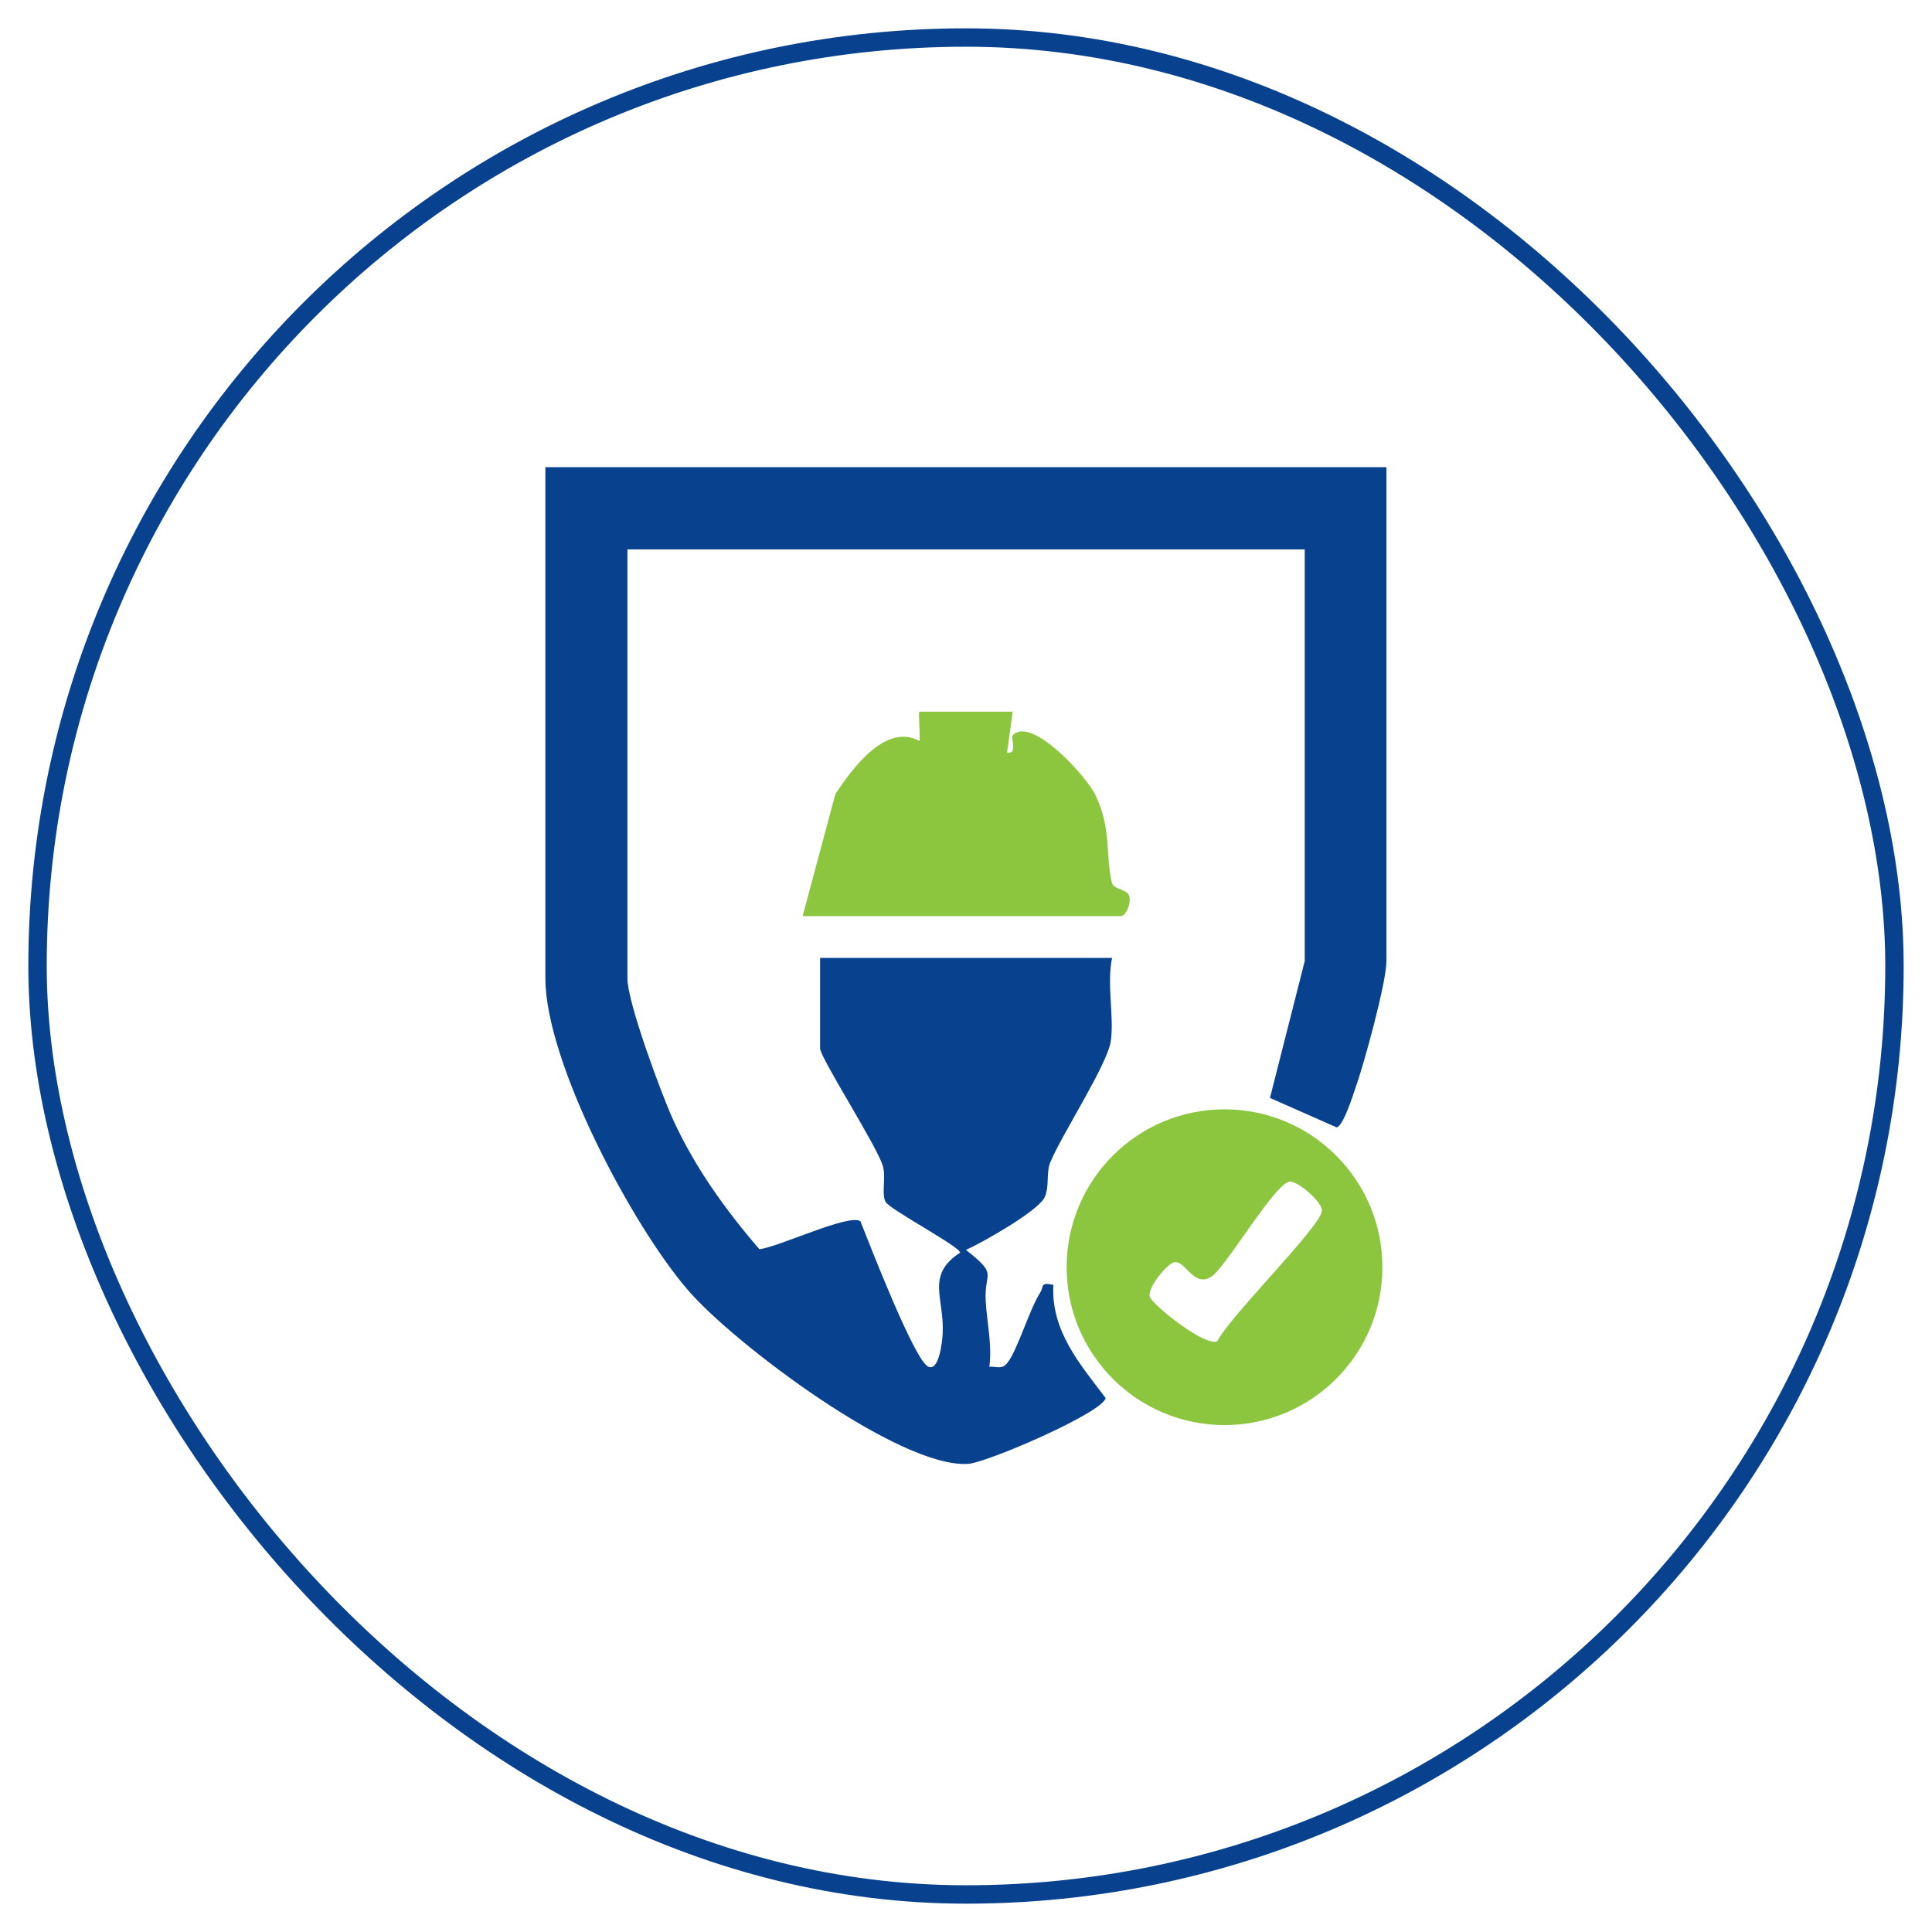
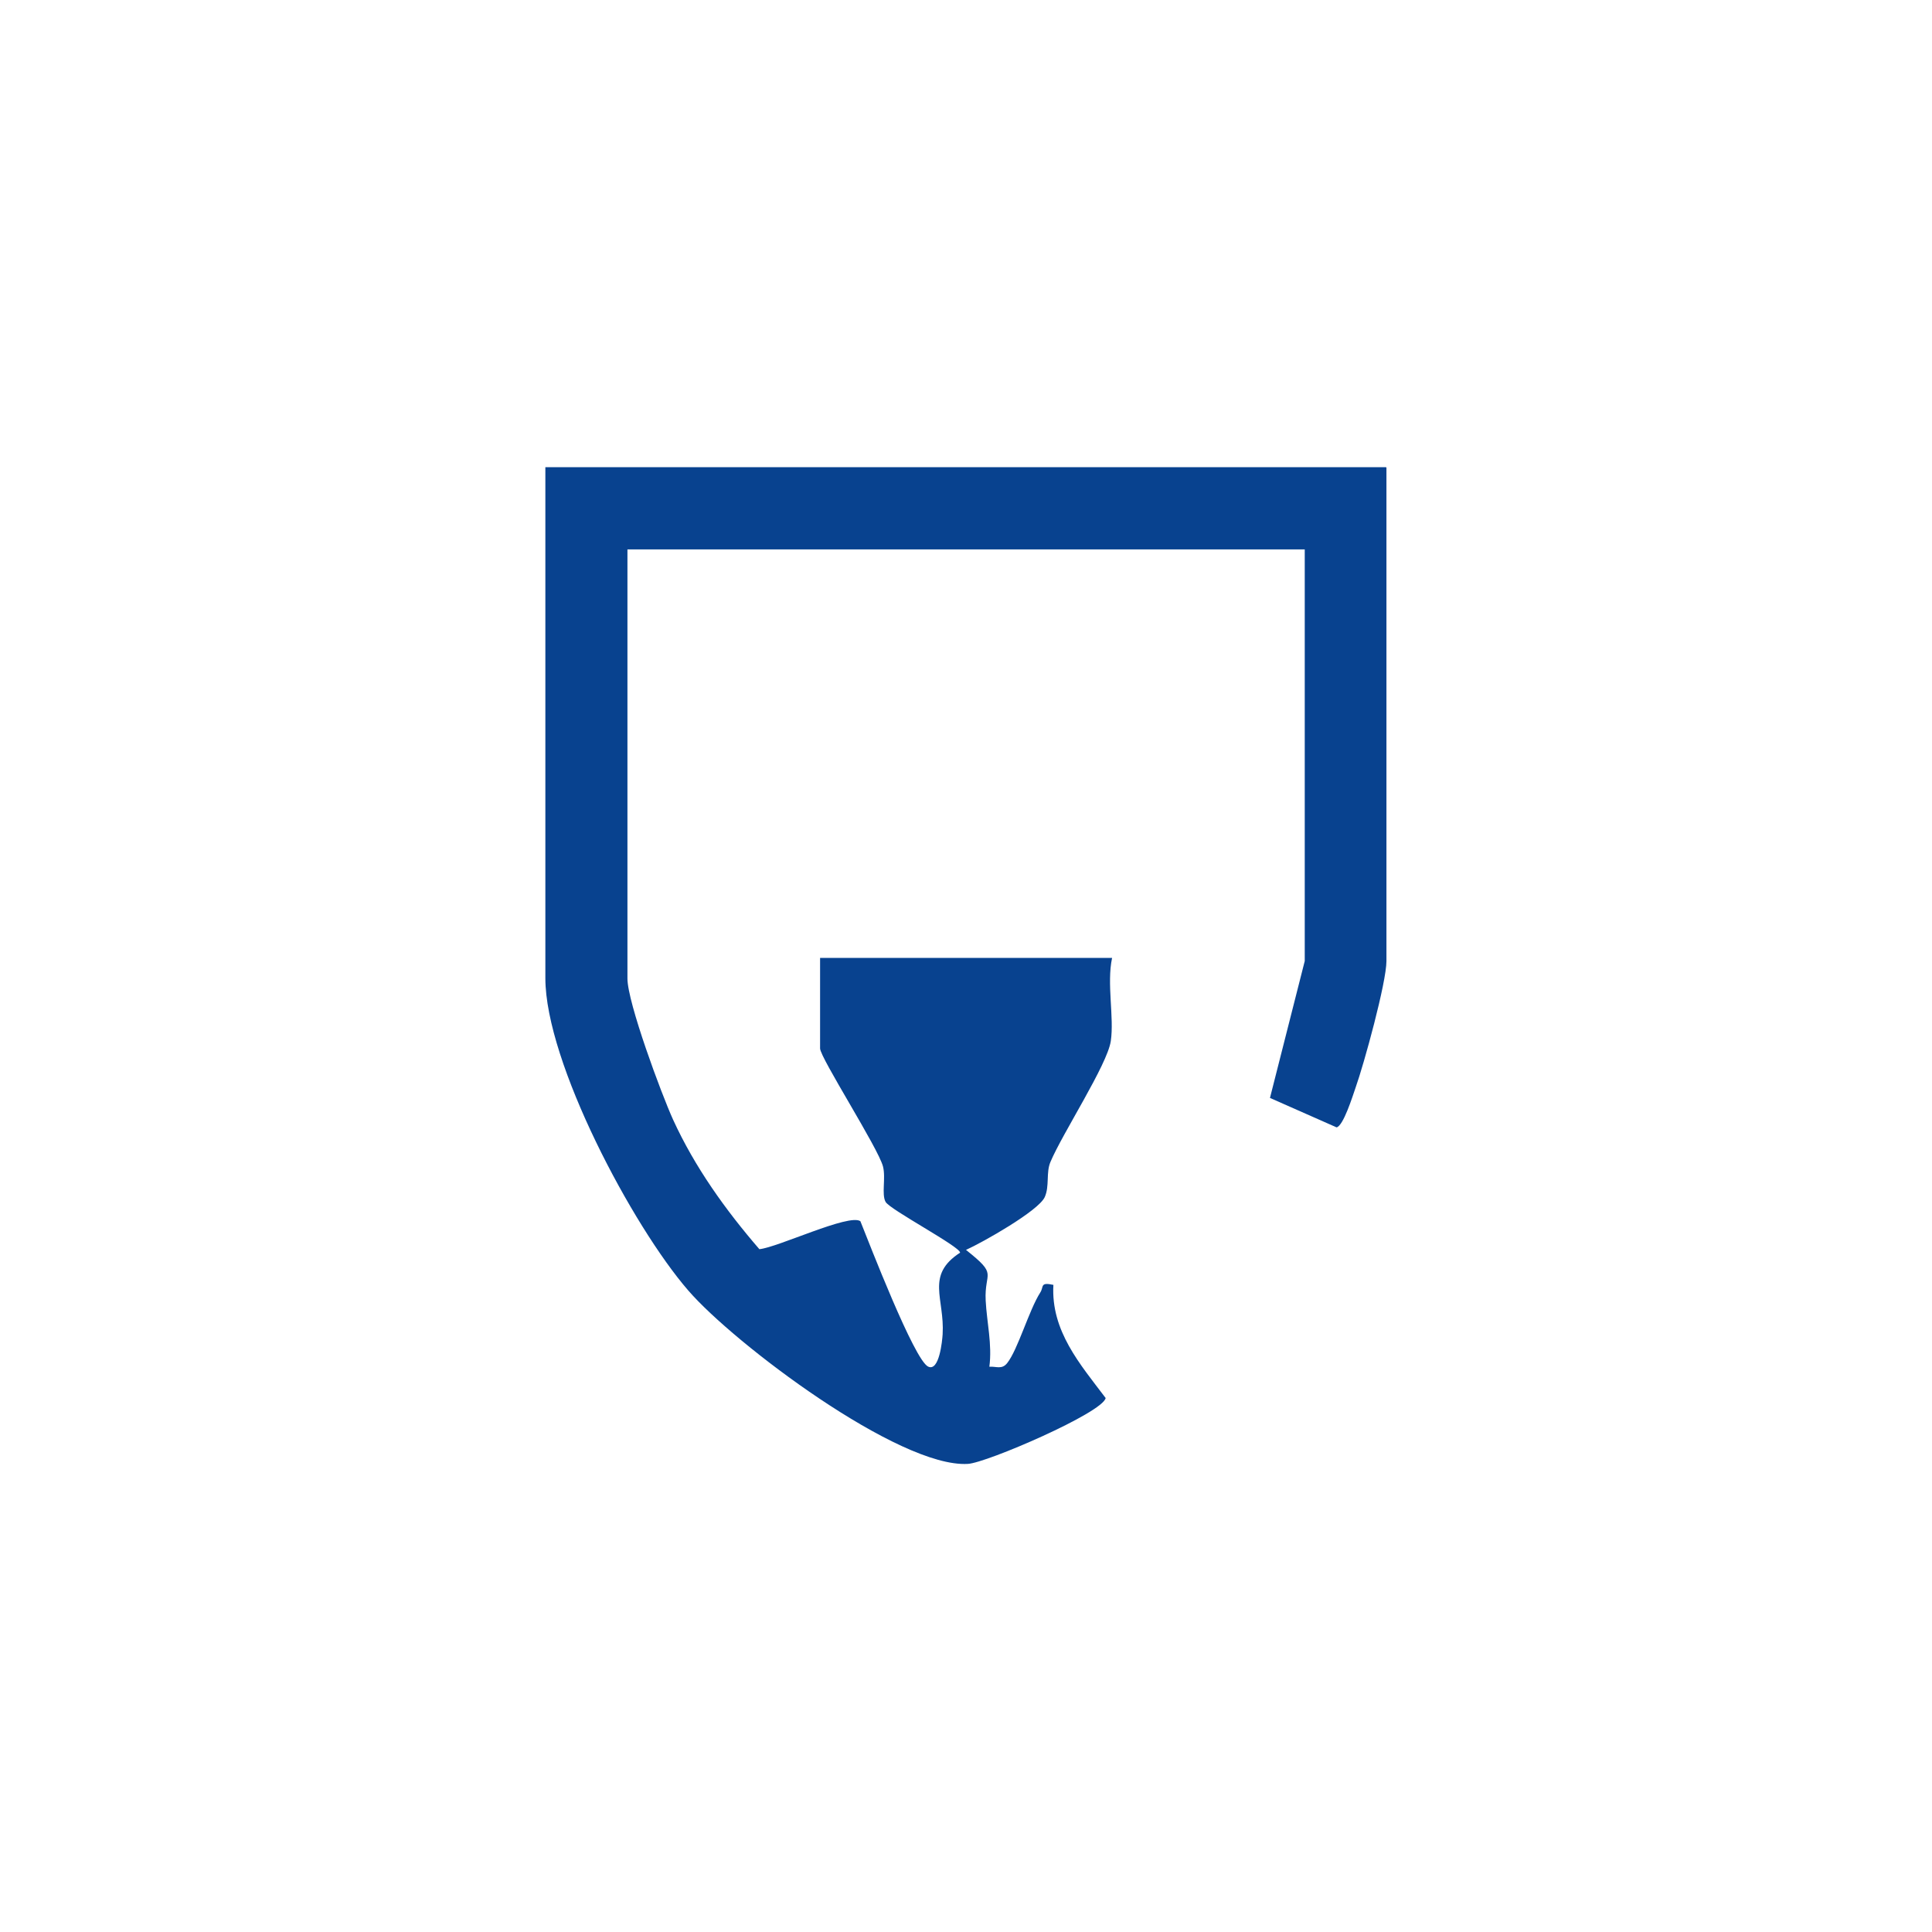
<svg xmlns="http://www.w3.org/2000/svg" id="Layer_1" viewBox="0 0 105 105">
  <defs>
    <style>      .st0 {        fill: #8cc63f;      }      .st1 {        fill: none;        stroke: #08428f;        stroke-miterlimit: 10;      }      .st2 {        fill: #08428f;      }    </style>
  </defs>
-   <rect class="st1" x="2.04" y="2.04" width="100.92" height="100.92" rx="50.46" ry="50.46" />
  <g>
    <path class="st2" d="M75.35,25.42v26.81c0,1.16-1.22,5.6-1.68,6.89-.16.46-.66,2.07-1.03,2.15l-3.62-1.6,1.89-7.44v-22.37h-36.81v23.32c0,1.3,1.84,6.26,2.48,7.67,1.18,2.58,2.85,4.91,4.69,7.04.99-.09,4.88-1.95,5.49-1.52.49,1.22,2.92,7.53,3.68,7.9.61.3.77-1.42.79-1.75.12-1.95-.95-3.21.95-4.44,0-.33-3.82-2.34-4.05-2.76s.02-1.29-.14-1.92c-.25-.99-3.42-5.92-3.42-6.42v-4.92h15.87c-.3,1.4.12,3.23-.07,4.52s-2.63,5.02-3.28,6.57c-.25.58-.04,1.31-.31,1.91-.34.75-3.37,2.46-4.28,2.87,1.78,1.41.99,1.14,1.07,2.75.06,1.18.36,2.38.2,3.6.37-.03.68.17.97-.2.58-.73,1.18-2.87,1.8-3.84.2-.31-.03-.57.71-.41-.14,2.51,1.46,4.32,2.84,6.15-.14.79-6.48,3.53-7.49,3.58-3.74.22-12.7-6.54-15.19-9.42-3.03-3.49-7.77-12.41-7.77-16.98v-27.77h45.69Z" />
-     <path class="st0" d="M75.13,68.87c0,4.74-3.84,8.58-8.58,8.58s-8.58-3.84-8.58-8.58,3.84-8.58,8.58-8.58,8.58,3.84,8.58,8.58ZM70.11,64.21c-.81.06-3.47,4.65-4.27,5.17-.98.63-1.4-.89-2.02-.78-.39.06-1.52,1.46-1.32,1.89.23.52,3.04,2.73,3.66,2.4.68-1.35,5.51-6.12,5.68-7.05.09-.48-1.31-1.65-1.72-1.62Z" />
-     <path class="st0" d="M55.04,38.68l-.31,2.22c.62.11.16-.79.32-.95,1.02-1.04,4.01,2.25,4.49,3.27.89,1.88.52,3.18.89,4.76.08.36.82.34.94.71.13.4-.19,1.1-.46,1.1h-17.29l1.78-6.63c.93-1.41,2.73-3.88,4.57-2.89.06-.25-.08-1.59,0-1.59h5.08Z" />
  </g>
</svg>